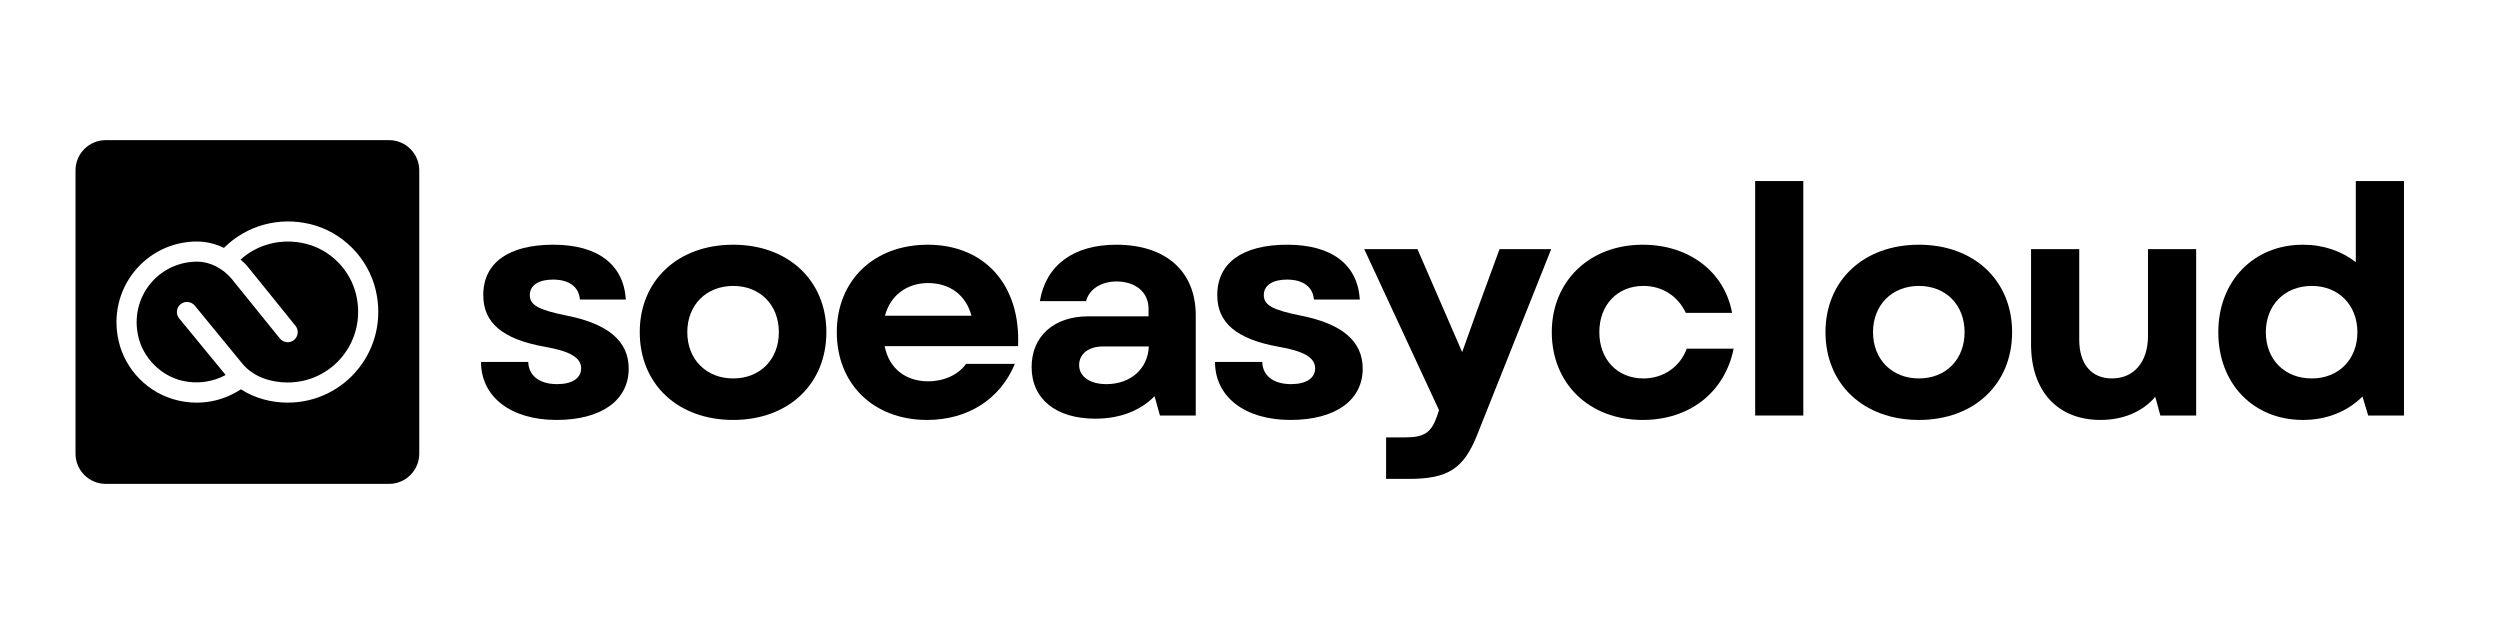
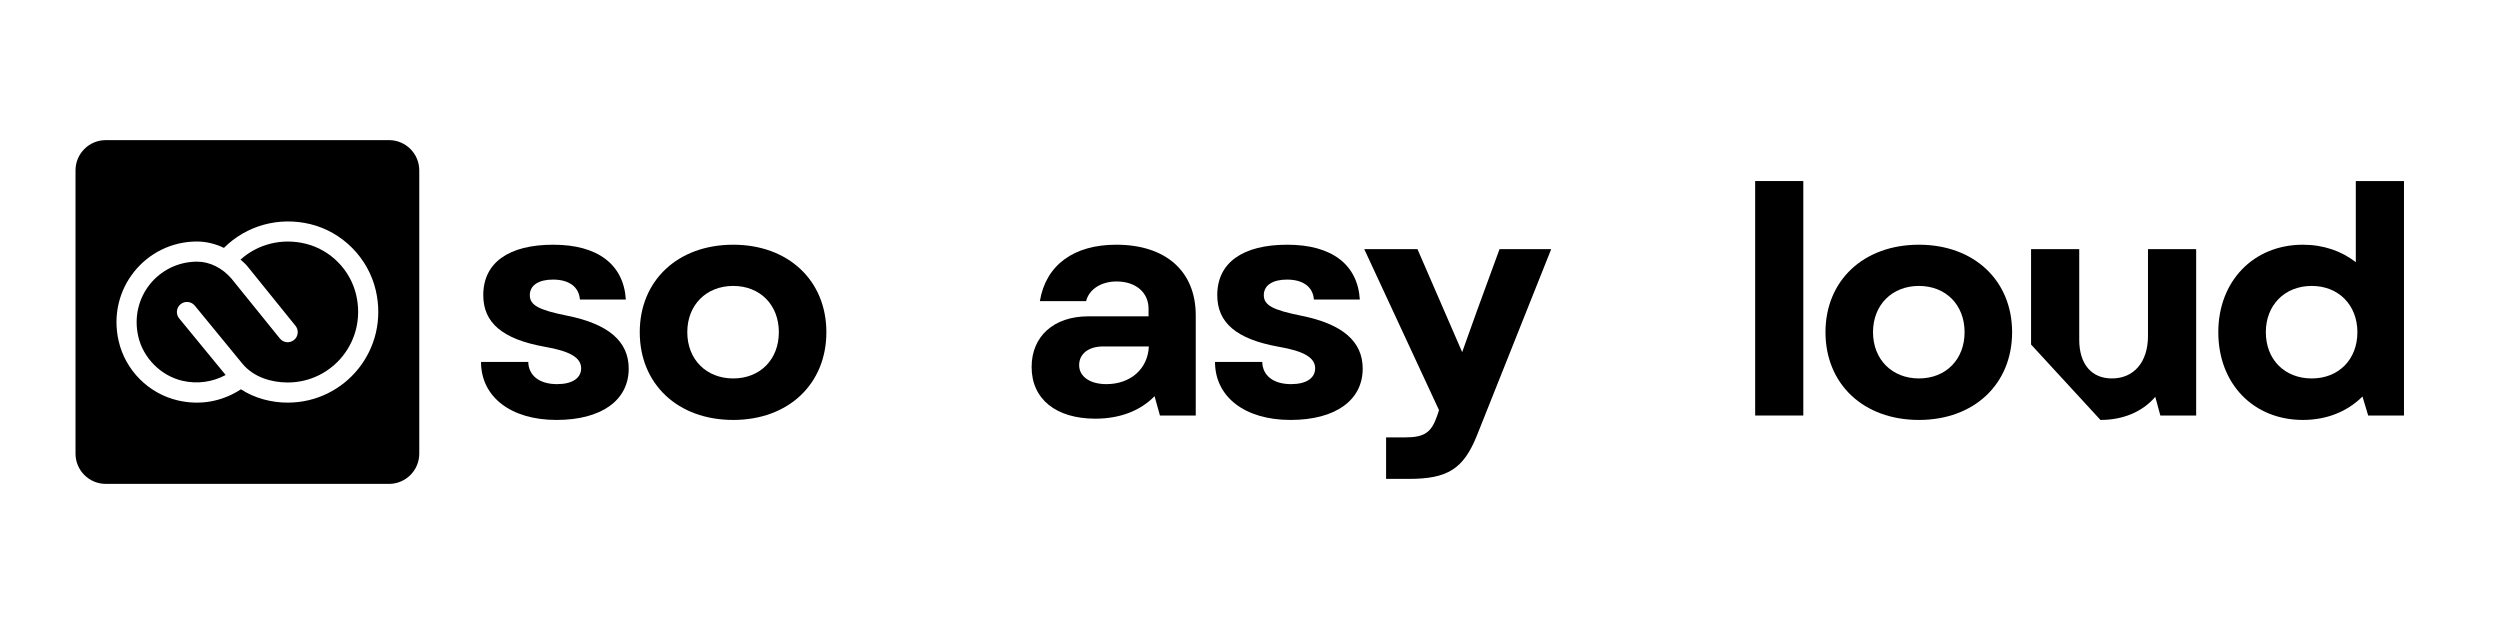
<svg xmlns="http://www.w3.org/2000/svg" width="400" zoomAndPan="magnify" viewBox="0 0 300 75" height="100" preserveAspectRatio="xMidYMid meet" version="1.0">
  <defs>
    <g />
    <clipPath id="3b7af5ca12">
      <path d="M 9.062 16.816 L 50.312 16.816 L 50.312 58.066 L 9.062 58.066 Z M 9.062 16.816 " clip-rule="nonzero" />
    </clipPath>
  </defs>
  <g fill="#000000" fill-opacity="1">
    <g transform="translate(56.203, 49.862)">
      <g>
        <path d="M 10.57 0.531 C 15.969 0.531 19.242 -1.824 19.242 -5.629 C 19.242 -8.898 16.809 -10.988 11.863 -11.977 C 8.441 -12.664 7.375 -13.234 7.375 -14.449 C 7.375 -15.629 8.441 -16.312 10.152 -16.312 C 12.094 -16.312 13.27 -15.438 13.387 -13.918 L 18.898 -13.918 C 18.633 -18.137 15.516 -20.496 10.191 -20.496 C 4.828 -20.496 1.789 -18.328 1.789 -14.449 C 1.789 -11.141 4.07 -9.164 9.164 -8.25 C 12.242 -7.719 13.535 -6.922 13.535 -5.664 C 13.535 -4.488 12.473 -3.766 10.648 -3.766 C 8.52 -3.766 7.227 -4.793 7.188 -6.426 L 1.52 -6.426 C 1.52 -2.242 5.094 0.531 10.57 0.531 Z M 10.57 0.531 " />
      </g>
    </g>
  </g>
  <g fill="#000000" fill-opacity="1">
    <g transform="translate(75.286, 49.862)">
      <g>
        <path d="M 12.699 0.531 C 19.316 0.531 23.879 -3.766 23.879 -10 C 23.879 -16.199 19.316 -20.496 12.699 -20.496 C 6.047 -20.496 1.484 -16.199 1.484 -10 C 1.484 -3.766 6.047 0.531 12.699 0.531 Z M 7.188 -10 C 7.188 -13.27 9.469 -15.551 12.699 -15.551 C 15.934 -15.551 18.176 -13.27 18.176 -10 C 18.176 -6.73 15.934 -4.449 12.699 -4.449 C 9.469 -4.449 7.188 -6.73 7.188 -10 Z M 7.188 -10 " />
      </g>
    </g>
  </g>
  <g fill="#000000" fill-opacity="1">
    <g transform="translate(98.931, 49.862)">
      <g>
-         <path d="M 12.32 0.531 C 17.227 0.531 21.105 -1.977 22.852 -6.199 L 16.996 -6.199 C 16.047 -4.867 14.336 -4.105 12.434 -4.105 C 9.809 -4.105 7.758 -5.59 7.227 -8.328 L 23.234 -8.328 C 23.574 -15.629 19.242 -20.496 12.395 -20.496 C 5.934 -20.496 1.484 -16.199 1.484 -10 C 1.484 -3.766 5.895 0.531 12.32 0.531 Z M 7.262 -11.977 C 7.91 -14.41 9.887 -15.895 12.434 -15.895 C 15.098 -15.895 16.996 -14.41 17.645 -11.977 Z M 7.262 -11.977 " />
-       </g>
+         </g>
    </g>
  </g>
  <g fill="#000000" fill-opacity="1">
    <g transform="translate(121.892, 49.862)">
      <g>
        <path d="M 9.543 0.379 C 12.512 0.379 14.945 -0.57 16.656 -2.32 L 17.301 0 L 21.598 0 L 21.598 -12.016 C 21.598 -17.301 18.023 -20.496 12.055 -20.496 C 6.957 -20.496 3.613 -18.062 2.891 -13.727 L 8.441 -13.727 C 8.785 -15.133 10.23 -16.086 12.094 -16.086 C 14.375 -16.086 15.934 -14.793 15.934 -12.812 L 15.934 -11.902 L 8.707 -11.902 C 4.562 -11.902 1.902 -9.508 1.902 -5.816 C 1.902 -1.977 4.828 0.379 9.543 0.379 Z M 7.605 -6.047 C 7.605 -7.414 8.746 -8.289 10.496 -8.289 L 15.969 -8.289 C 15.855 -5.59 13.766 -3.766 10.875 -3.766 C 8.898 -3.766 7.605 -4.676 7.605 -6.047 Z M 7.605 -6.047 " />
      </g>
    </g>
  </g>
  <g fill="#000000" fill-opacity="1">
    <g transform="translate(144.282, 49.862)">
      <g>
        <path d="M 10.57 0.531 C 15.969 0.531 19.242 -1.824 19.242 -5.629 C 19.242 -8.898 16.809 -10.988 11.863 -11.977 C 8.441 -12.664 7.375 -13.234 7.375 -14.449 C 7.375 -15.629 8.441 -16.312 10.152 -16.312 C 12.094 -16.312 13.27 -15.438 13.387 -13.918 L 18.898 -13.918 C 18.633 -18.137 15.516 -20.496 10.191 -20.496 C 4.828 -20.496 1.789 -18.328 1.789 -14.449 C 1.789 -11.141 4.07 -9.164 9.164 -8.25 C 12.242 -7.719 13.535 -6.922 13.535 -5.664 C 13.535 -4.488 12.473 -3.766 10.648 -3.766 C 8.52 -3.766 7.227 -4.793 7.188 -6.426 L 1.52 -6.426 C 1.52 -2.242 5.094 0.531 10.57 0.531 Z M 10.57 0.531 " />
      </g>
    </g>
  </g>
  <g fill="#000000" fill-opacity="1">
    <g transform="translate(163.366, 49.862)">
      <g>
        <path d="M 2.965 7.605 L 5.664 7.605 C 10.305 7.605 12.242 6.465 13.879 2.359 L 22.777 -19.965 L 16.578 -19.965 L 13.918 -12.699 L 12.094 -7.605 L 6.73 -19.965 L 0.344 -19.965 L 9.316 -0.645 L 9.09 0.039 C 8.402 2.016 7.605 2.625 5.246 2.625 L 2.965 2.625 Z M 2.965 7.605 " />
      </g>
    </g>
  </g>
  <g fill="#000000" fill-opacity="1">
    <g transform="translate(184.73, 49.862)">
      <g>
-         <path d="M 12.395 0.531 C 18.023 0.531 22.246 -2.777 23.309 -8.023 L 17.68 -8.023 C 16.883 -5.855 14.906 -4.449 12.473 -4.449 C 9.355 -4.449 7.188 -6.73 7.188 -10 C 7.188 -13.27 9.355 -15.551 12.473 -15.551 C 14.754 -15.551 16.617 -14.336 17.566 -12.32 L 23.121 -12.32 C 22.207 -17.262 17.949 -20.496 12.395 -20.496 C 6.008 -20.496 1.484 -16.121 1.484 -10 C 1.484 -3.84 5.969 0.531 12.395 0.531 Z M 12.395 0.531 " />
-       </g>
+         </g>
    </g>
  </g>
  <g fill="#000000" fill-opacity="1">
    <g transform="translate(207.729, 49.862)">
      <g>
        <path d="M 2.891 0 L 8.668 0 L 8.668 -28.137 L 2.891 -28.137 Z M 2.891 0 " />
      </g>
    </g>
  </g>
  <g fill="#000000" fill-opacity="1">
    <g transform="translate(217.574, 49.862)">
      <g>
        <path d="M 12.699 0.531 C 19.316 0.531 23.879 -3.766 23.879 -10 C 23.879 -16.199 19.316 -20.496 12.699 -20.496 C 6.047 -20.496 1.484 -16.199 1.484 -10 C 1.484 -3.766 6.047 0.531 12.699 0.531 Z M 7.188 -10 C 7.188 -13.27 9.469 -15.551 12.699 -15.551 C 15.934 -15.551 18.176 -13.27 18.176 -10 C 18.176 -6.73 15.934 -4.449 12.699 -4.449 C 9.469 -4.449 7.188 -6.73 7.188 -10 Z M 7.188 -10 " />
      </g>
    </g>
  </g>
  <g fill="#000000" fill-opacity="1">
    <g transform="translate(241.219, 49.862)">
      <g>
-         <path d="M 10.836 0.531 C 13.461 0.531 15.82 -0.379 17.414 -2.242 L 18.023 0 L 22.32 0 L 22.32 -19.965 L 16.539 -19.965 L 16.539 -9.543 C 16.539 -6.387 14.828 -4.449 12.207 -4.449 C 9.773 -4.449 8.289 -6.16 8.289 -9.09 L 8.289 -19.965 L 2.508 -19.965 L 2.508 -8.52 C 2.508 -2.965 5.664 0.531 10.836 0.531 Z M 10.836 0.531 " />
+         <path d="M 10.836 0.531 C 13.461 0.531 15.82 -0.379 17.414 -2.242 L 18.023 0 L 22.32 0 L 22.32 -19.965 L 16.539 -19.965 L 16.539 -9.543 C 16.539 -6.387 14.828 -4.449 12.207 -4.449 C 9.773 -4.449 8.289 -6.16 8.289 -9.09 L 8.289 -19.965 L 2.508 -19.965 L 2.508 -8.52 Z M 10.836 0.531 " />
      </g>
    </g>
  </g>
  <g fill="#000000" fill-opacity="1">
    <g transform="translate(264.712, 49.862)">
      <g>
        <path d="M 11.637 0.531 C 14.527 0.531 16.996 -0.496 18.785 -2.281 L 19.469 0 L 23.766 0 L 23.766 -28.137 L 17.984 -28.137 L 17.984 -18.402 C 16.273 -19.734 14.105 -20.496 11.637 -20.496 C 5.703 -20.496 1.484 -16.121 1.484 -10 C 1.484 -3.801 5.703 0.531 11.637 0.531 Z M 7.188 -10 C 7.188 -13.234 9.43 -15.551 12.699 -15.551 C 15.934 -15.551 18.176 -13.234 18.176 -10 C 18.176 -6.73 15.934 -4.449 12.699 -4.449 C 9.43 -4.449 7.188 -6.73 7.188 -10 Z M 7.188 -10 " />
      </g>
    </g>
  </g>
  <path fill="#000000" d="M 42.742 35.395 C 42.043 32.391 39.664 29.977 36.676 29.246 C 33.84 28.547 30.945 29.277 28.863 31.152 C 29.129 31.395 29.406 31.621 29.648 31.902 L 35.461 39.098 C 35.879 39.617 35.801 40.379 35.281 40.797 C 34.762 41.219 34 41.137 33.582 40.617 L 27.789 33.449 C 26.688 32.16 25.18 31.406 23.676 31.398 C 18.992 31.398 15.516 35.684 16.594 40.383 C 17.184 42.961 19.312 45.098 21.891 45.695 C 23.691 46.113 25.516 45.84 27.078 45 L 21.5 38.207 C 21.078 37.691 21.152 36.93 21.668 36.508 C 22.188 36.082 22.945 36.16 23.371 36.672 L 29.078 43.629 C 30.422 45.27 32.582 45.898 34.52 45.898 C 39.914 45.898 44.023 40.91 42.742 35.395 Z M 42.742 35.395 " fill-opacity="1" fill-rule="nonzero" />
  <g clip-path="url(#3b7af5ca12)">
    <path fill="#000000" d="M 46.688 16.816 L 12.688 16.816 C 10.688 16.816 9.062 18.441 9.062 20.441 L 9.062 54.441 C 9.062 56.438 10.688 58.066 12.688 58.066 L 46.688 58.066 C 48.684 58.066 50.312 56.438 50.312 54.441 L 50.312 20.441 C 50.312 18.441 48.684 16.816 46.688 16.816 Z M 34.52 48.316 C 32.594 48.316 30.559 47.797 28.914 46.715 C 26.656 48.191 24.012 48.672 21.344 48.051 C 17.832 47.234 15.043 44.438 14.238 40.922 C 12.805 34.676 17.488 28.98 23.645 28.98 C 24.762 28.988 25.855 29.254 26.871 29.746 C 29.562 27.066 33.441 25.973 37.25 26.898 C 41.113 27.844 44.191 30.965 45.094 34.844 C 46.734 41.898 41.449 48.316 34.52 48.316 Z M 34.52 48.316 " fill-opacity="1" fill-rule="nonzero" />
  </g>
</svg>